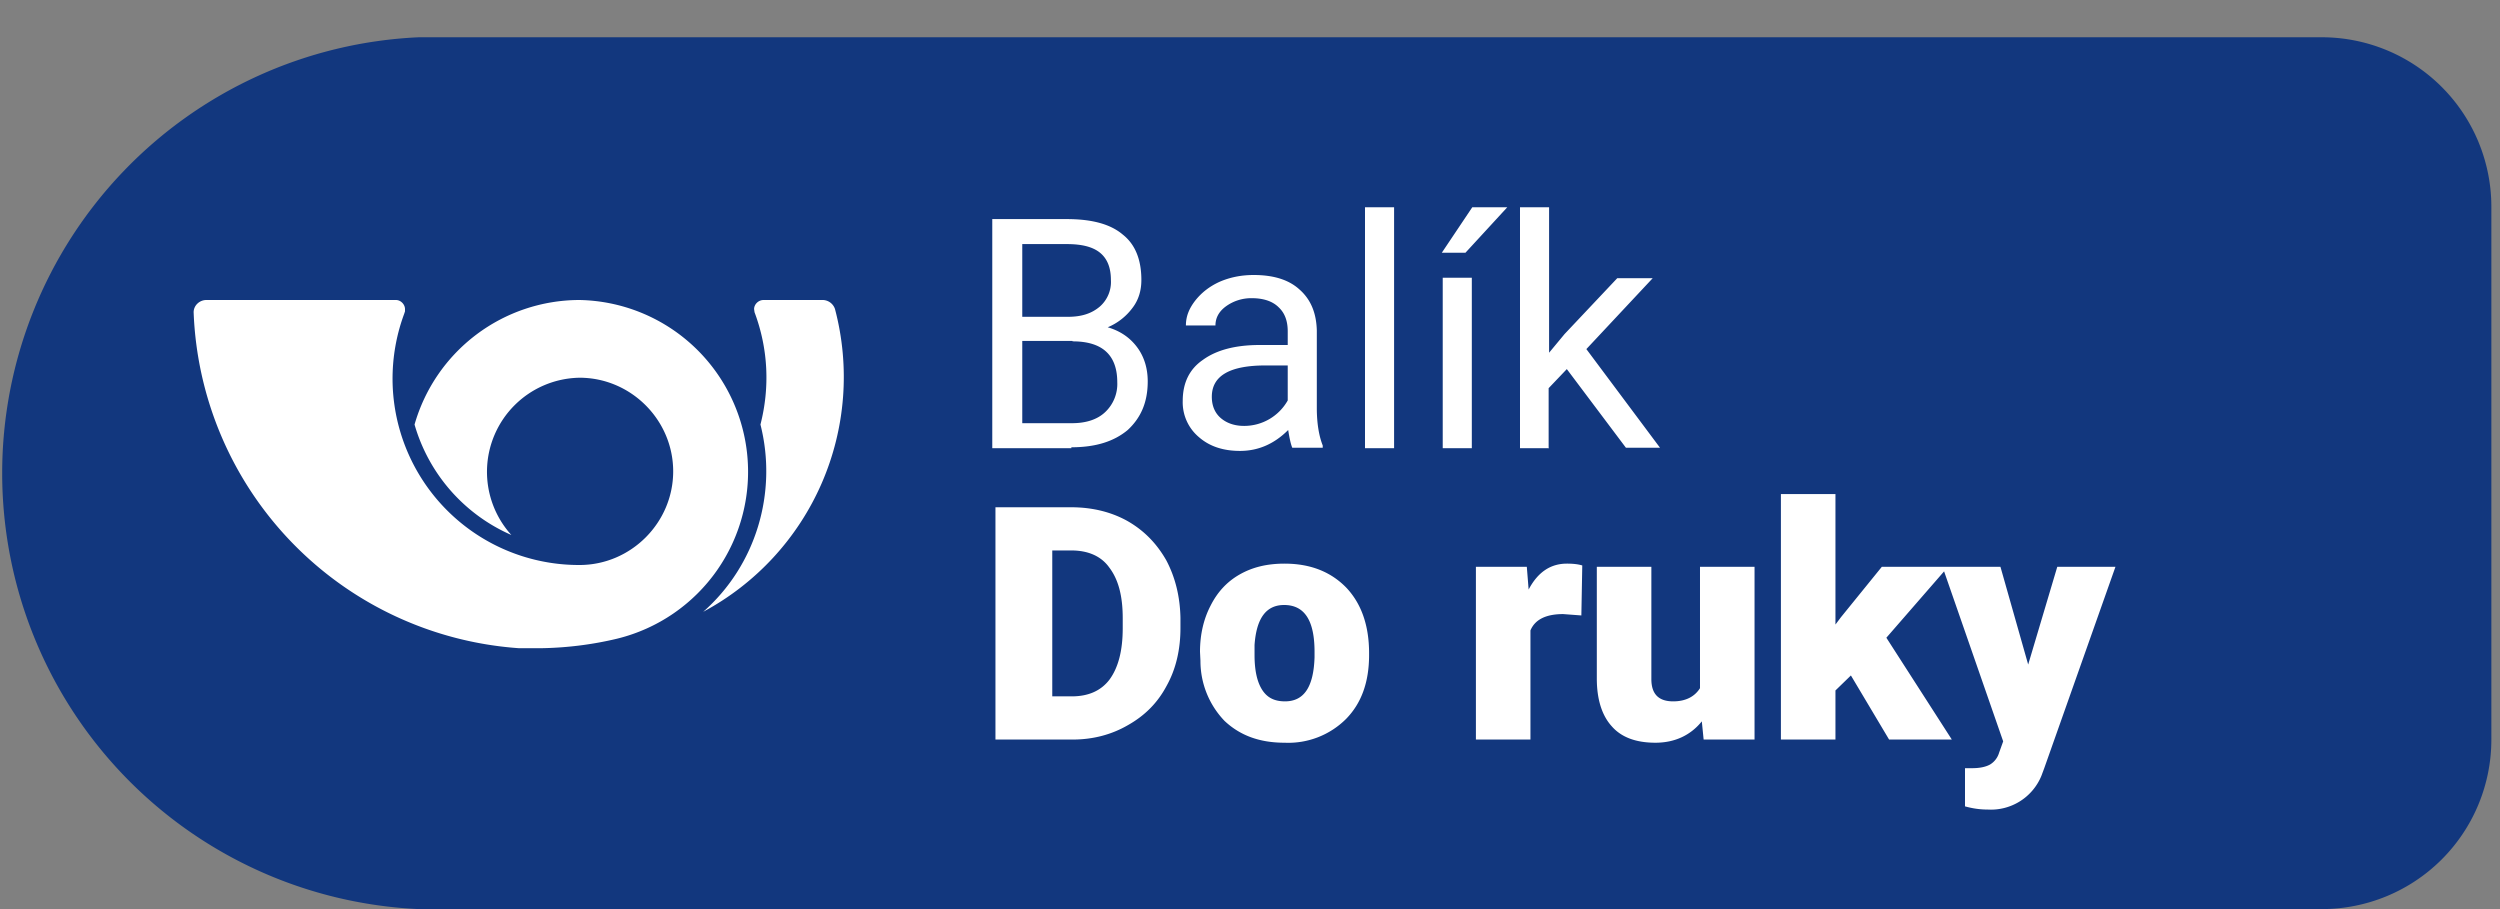
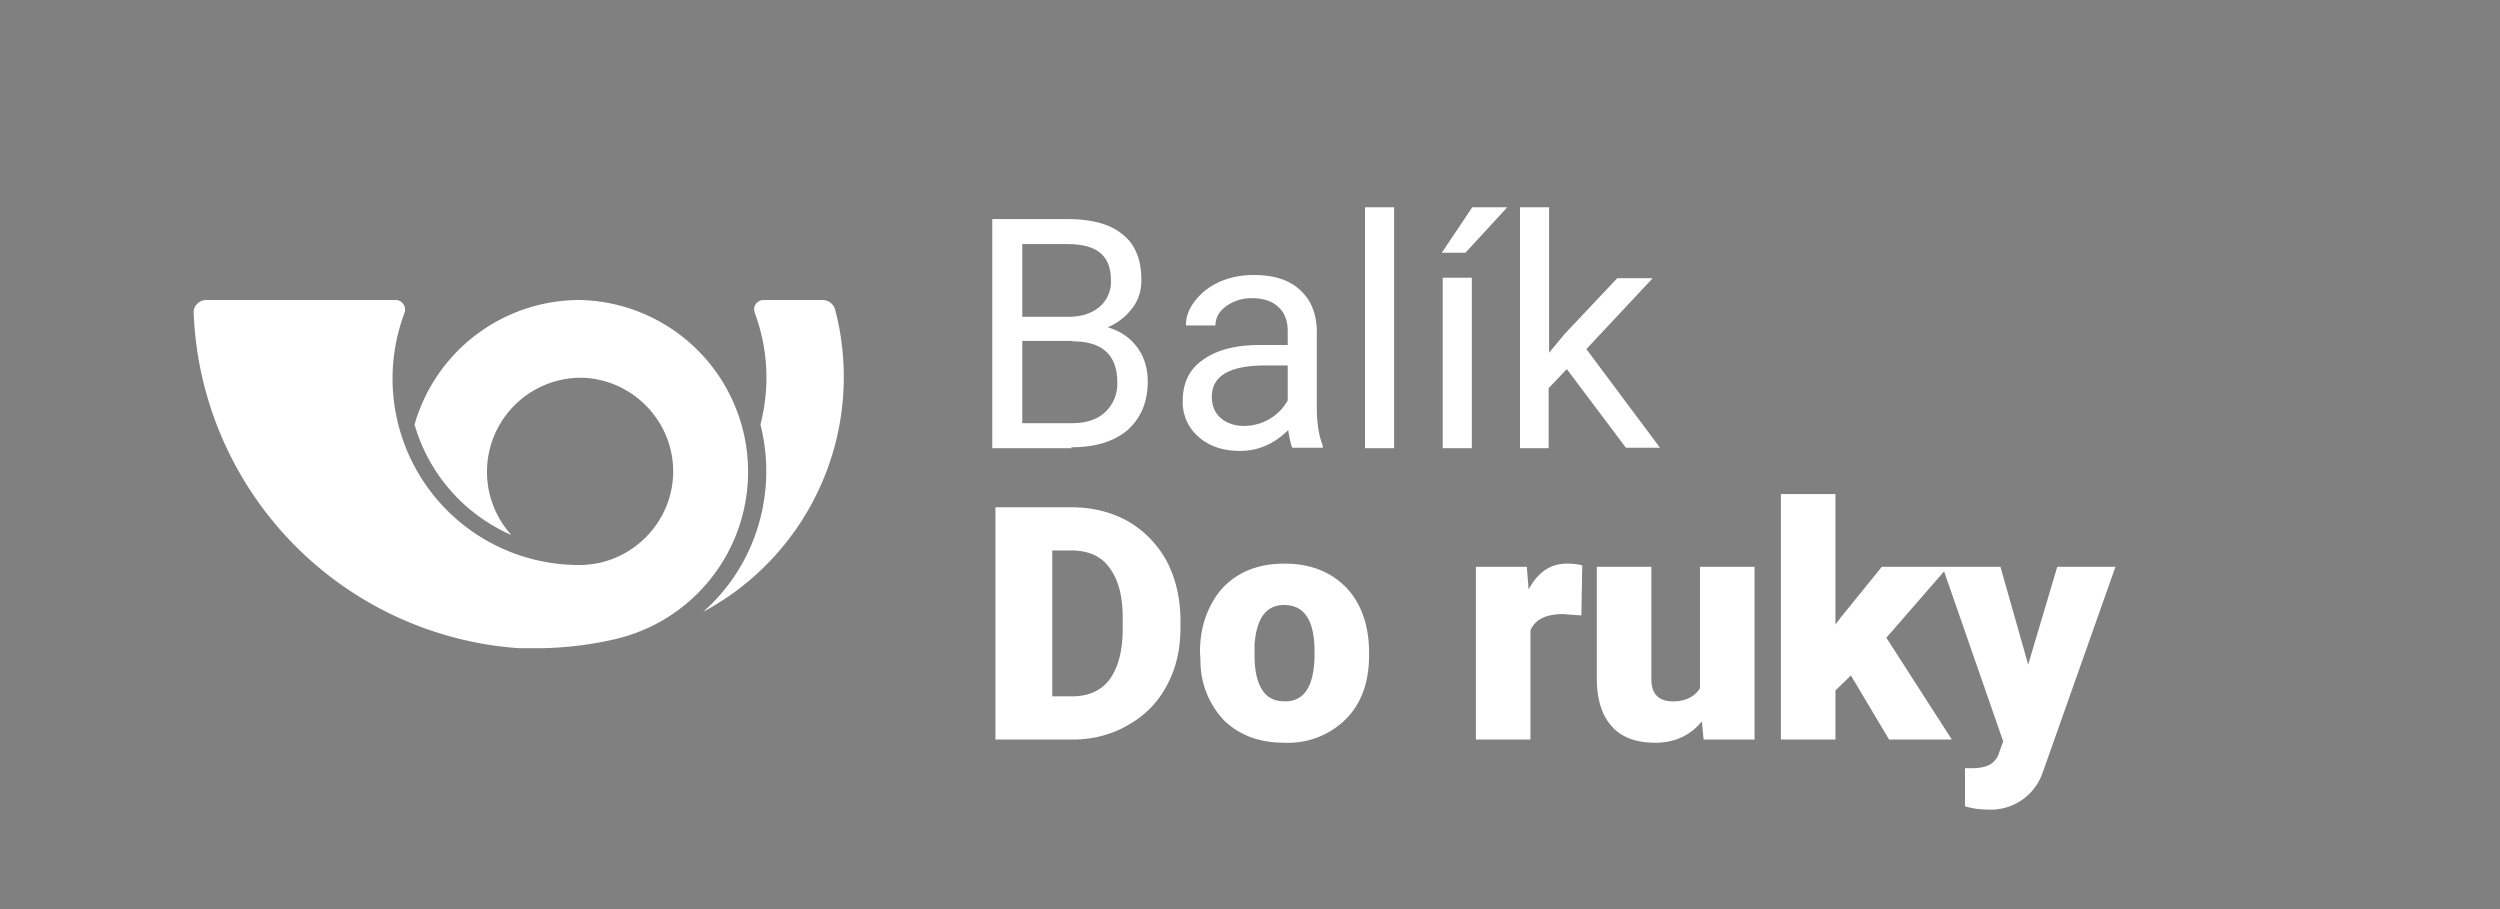
<svg xmlns="http://www.w3.org/2000/svg" width="55" height="20">
  <rect width="100%" height="100%" fill="#808080" stroke="none" />
-   <path d="M51.08.82a3.73 3.73 0 013.73 3.73v11.72A3.73 3.73 0 0151.08 20H9.21a9.6 9.6 0 010-19.18h41.87z" fill="#12377e" />
  <path d="M4.54 6.6h4.17c.11 0 .2.1.2.2v.05l-.02.06a4.1 4.1 0 003.86 5.52c1.13 0 2.06-.93 2.06-2.06s-.93-2.06-2.06-2.06a2.07 2.07 0 00-1.5 3.46 3.8 3.8 0 01-2.13-2.43 3.78 3.78 0 013.63-2.74 3.78 3.78 0 01.83 7.45c-.54.13-1.1.2-1.65.21h-.52a7.7 7.7 0 01-7.15-7.39c0-.15.13-.27.28-.27m13.83.2a.29.29 0 00-.26-.2H16.8c-.12 0-.21.1-.21.2l.01.07c.3.8.34 1.65.13 2.47.38 1.5-.1 3.1-1.26 4.12a5.86 5.86 0 002.9-6.66M26.74 7.16h-.65c0-.2.07-.37.2-.54.14-.18.32-.32.54-.42.23-.1.48-.15.75-.15.43 0 .77.1 1.01.32.25.22.37.52.38.9v1.71c0 .34.05.62.13.82v.05h-.67c-.03-.07-.06-.2-.09-.39-.3.3-.65.46-1.06.46-.37 0-.67-.1-.9-.3a1 1 0 01-.36-.8c0-.4.15-.7.44-.9.3-.22.72-.33 1.25-.33h.62v-.3c0-.22-.06-.4-.2-.53-.13-.13-.33-.2-.59-.2a.95.95 0 00-.57.18c-.15.11-.23.25-.23.42zm-3.17 2.7h-1.74V4.82h1.64c.55 0 .96.11 1.23.34.28.22.41.56.41 1 0 .23-.06.44-.2.62a1.3 1.3 0 01-.54.42c.27.08.48.22.64.43.16.21.24.47.24.76 0 .46-.15.8-.44 1.07-.3.25-.7.38-1.24.38zm7.1 0h-.64v-5.3h.64v5.3zm1.71 0h-.64V6.11h.64v3.73zm1.7 0h-.64v-5.3h.64v3.2l.34-.41 1.16-1.23h.78L34.9 7.68l1.62 2.17h-.75l-1.3-1.73-.4.42v1.31zm-5.74-1.82h-.5c-.79 0-1.18.23-1.18.69 0 .2.07.36.2.47.13.11.3.17.51.17a1.1 1.1 0 00.96-.56v-.77zm-4.75-.54h-1.1v1.81h1.1c.3 0 .55-.08.72-.24a.85.85 0 00.27-.66c0-.6-.33-.9-.98-.9zm-.12-2.13h-.98v1.6h1c.3 0 .52-.07.7-.22a.72.72 0 00.25-.59c0-.27-.08-.47-.24-.6-.16-.13-.4-.19-.73-.19zm8.92-.81h.77l-.92 1h-.52l.67-1zM44.01 12.47l.61 2.15.64-2.15h1.28l-1.57 4.44-.06.16a1.2 1.2 0 01-1.18.74c-.16 0-.32-.02-.5-.07v-.84h.16c.17 0 .3-.03.39-.08a.45.45 0 00.2-.26l.09-.25-1.3-3.74-1.27 1.46 1.44 2.24h-1.38l-.84-1.41-.34.33v1.08h-1.2v-5.4h1.2v2.87l.12-.16.9-1.11h2.61zm-5.41 3.8h-1.12l-.04-.4c-.25.31-.6.47-1.02.47-.43 0-.75-.12-.96-.36-.22-.24-.33-.6-.33-1.05v-2.46h1.2v2.47c0 .33.16.49.48.49.27 0 .47-.1.59-.29v-2.67h1.2v3.8zM26.4 14.34c0-.38.08-.72.23-1.01.15-.3.36-.53.64-.69.28-.16.6-.24.99-.24.57 0 1.02.18 1.36.53.33.35.5.83.5 1.44v.04c0 .6-.17 1.06-.5 1.4a1.8 1.8 0 01-1.36.53c-.55 0-.98-.16-1.32-.48a1.9 1.9 0 01-.53-1.32l-.01-.2zm-2.8 1.93h-1.7v-5.11h1.67c.45 0 .87.1 1.23.3.37.21.65.5.86.87.2.38.3.8.31 1.26v.23c0 .47-.1.9-.3 1.26-.2.38-.48.66-.85.87-.36.21-.77.32-1.22.32zm10.07 0h-1.2v-3.8h1.12l.04.5c.2-.38.48-.57.84-.57.13 0 .24.01.34.04l-.02 1.1-.4-.03c-.38 0-.62.12-.72.36v2.4zm-6.07-1.86c0 .35.06.6.17.77.11.17.27.25.5.25.42 0 .63-.32.65-.97v-.12c0-.69-.22-1.03-.67-1.03-.4 0-.61.3-.65.88v.22zm-4.45-2.3v3.21h.43c.36 0 .64-.12.83-.37.19-.26.29-.63.29-1.13v-.22c0-.5-.1-.86-.3-1.12-.18-.25-.47-.37-.83-.37h-.42z" fill="#fff" />
</svg>